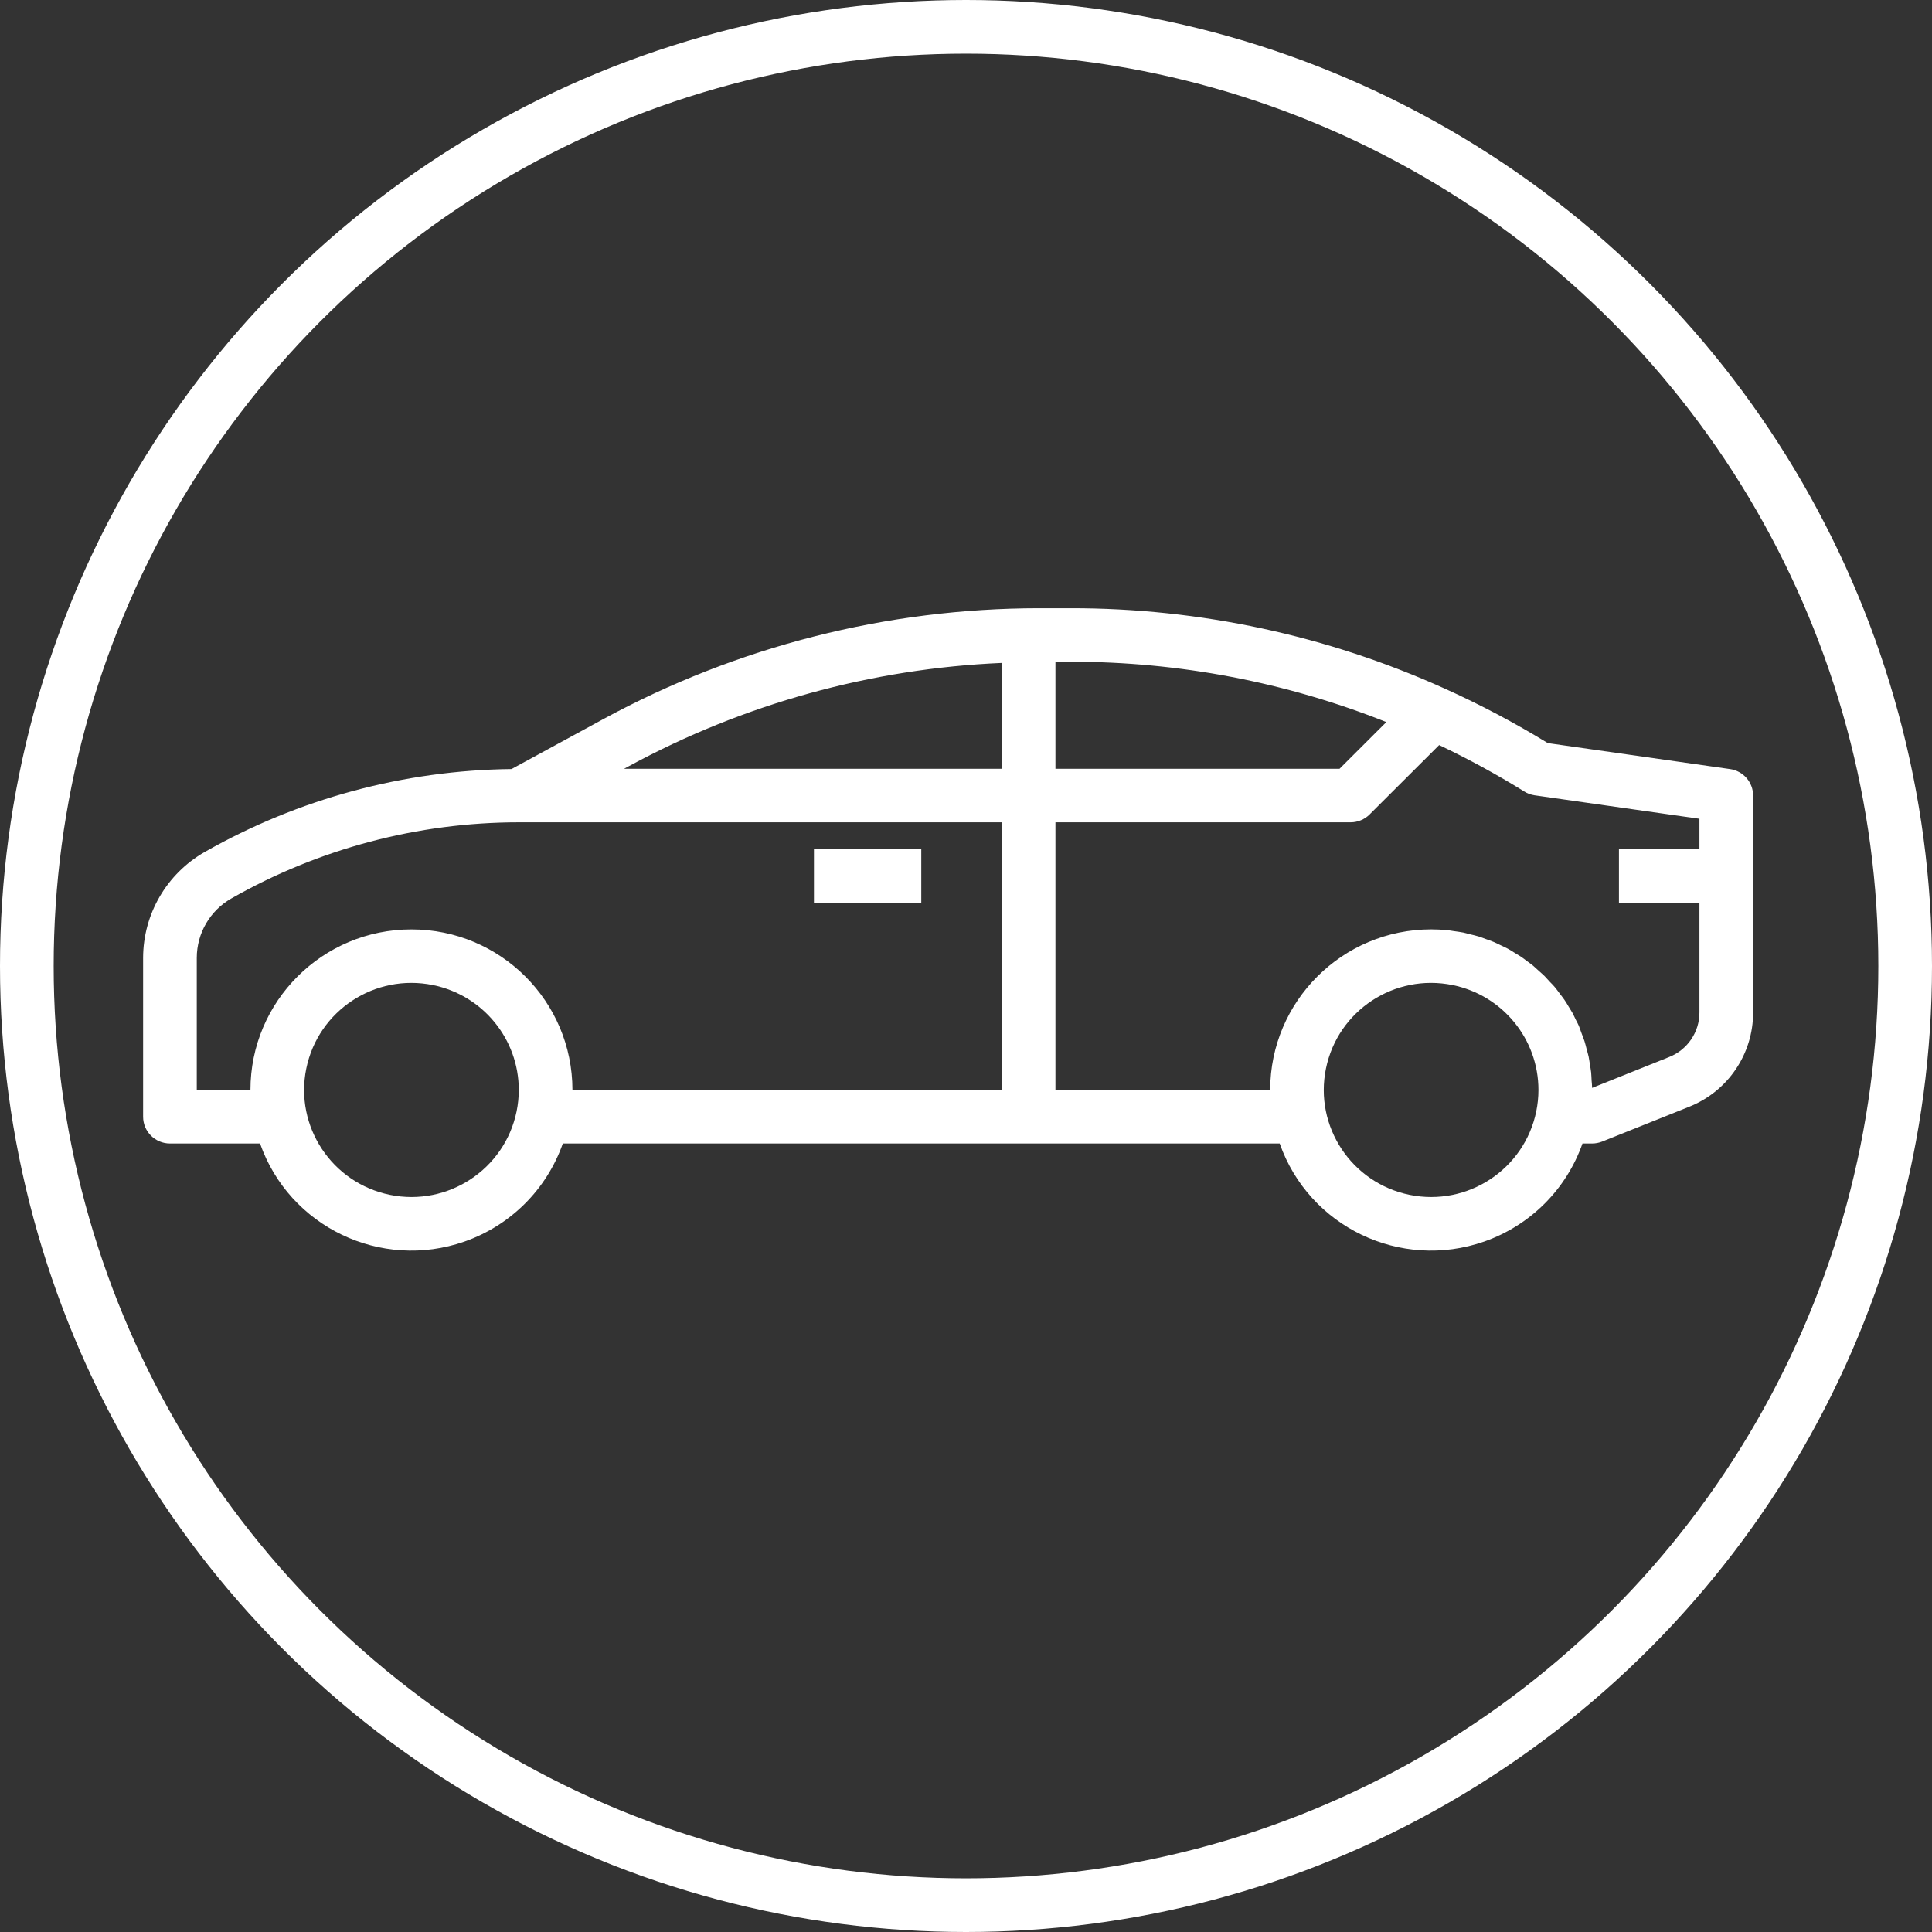
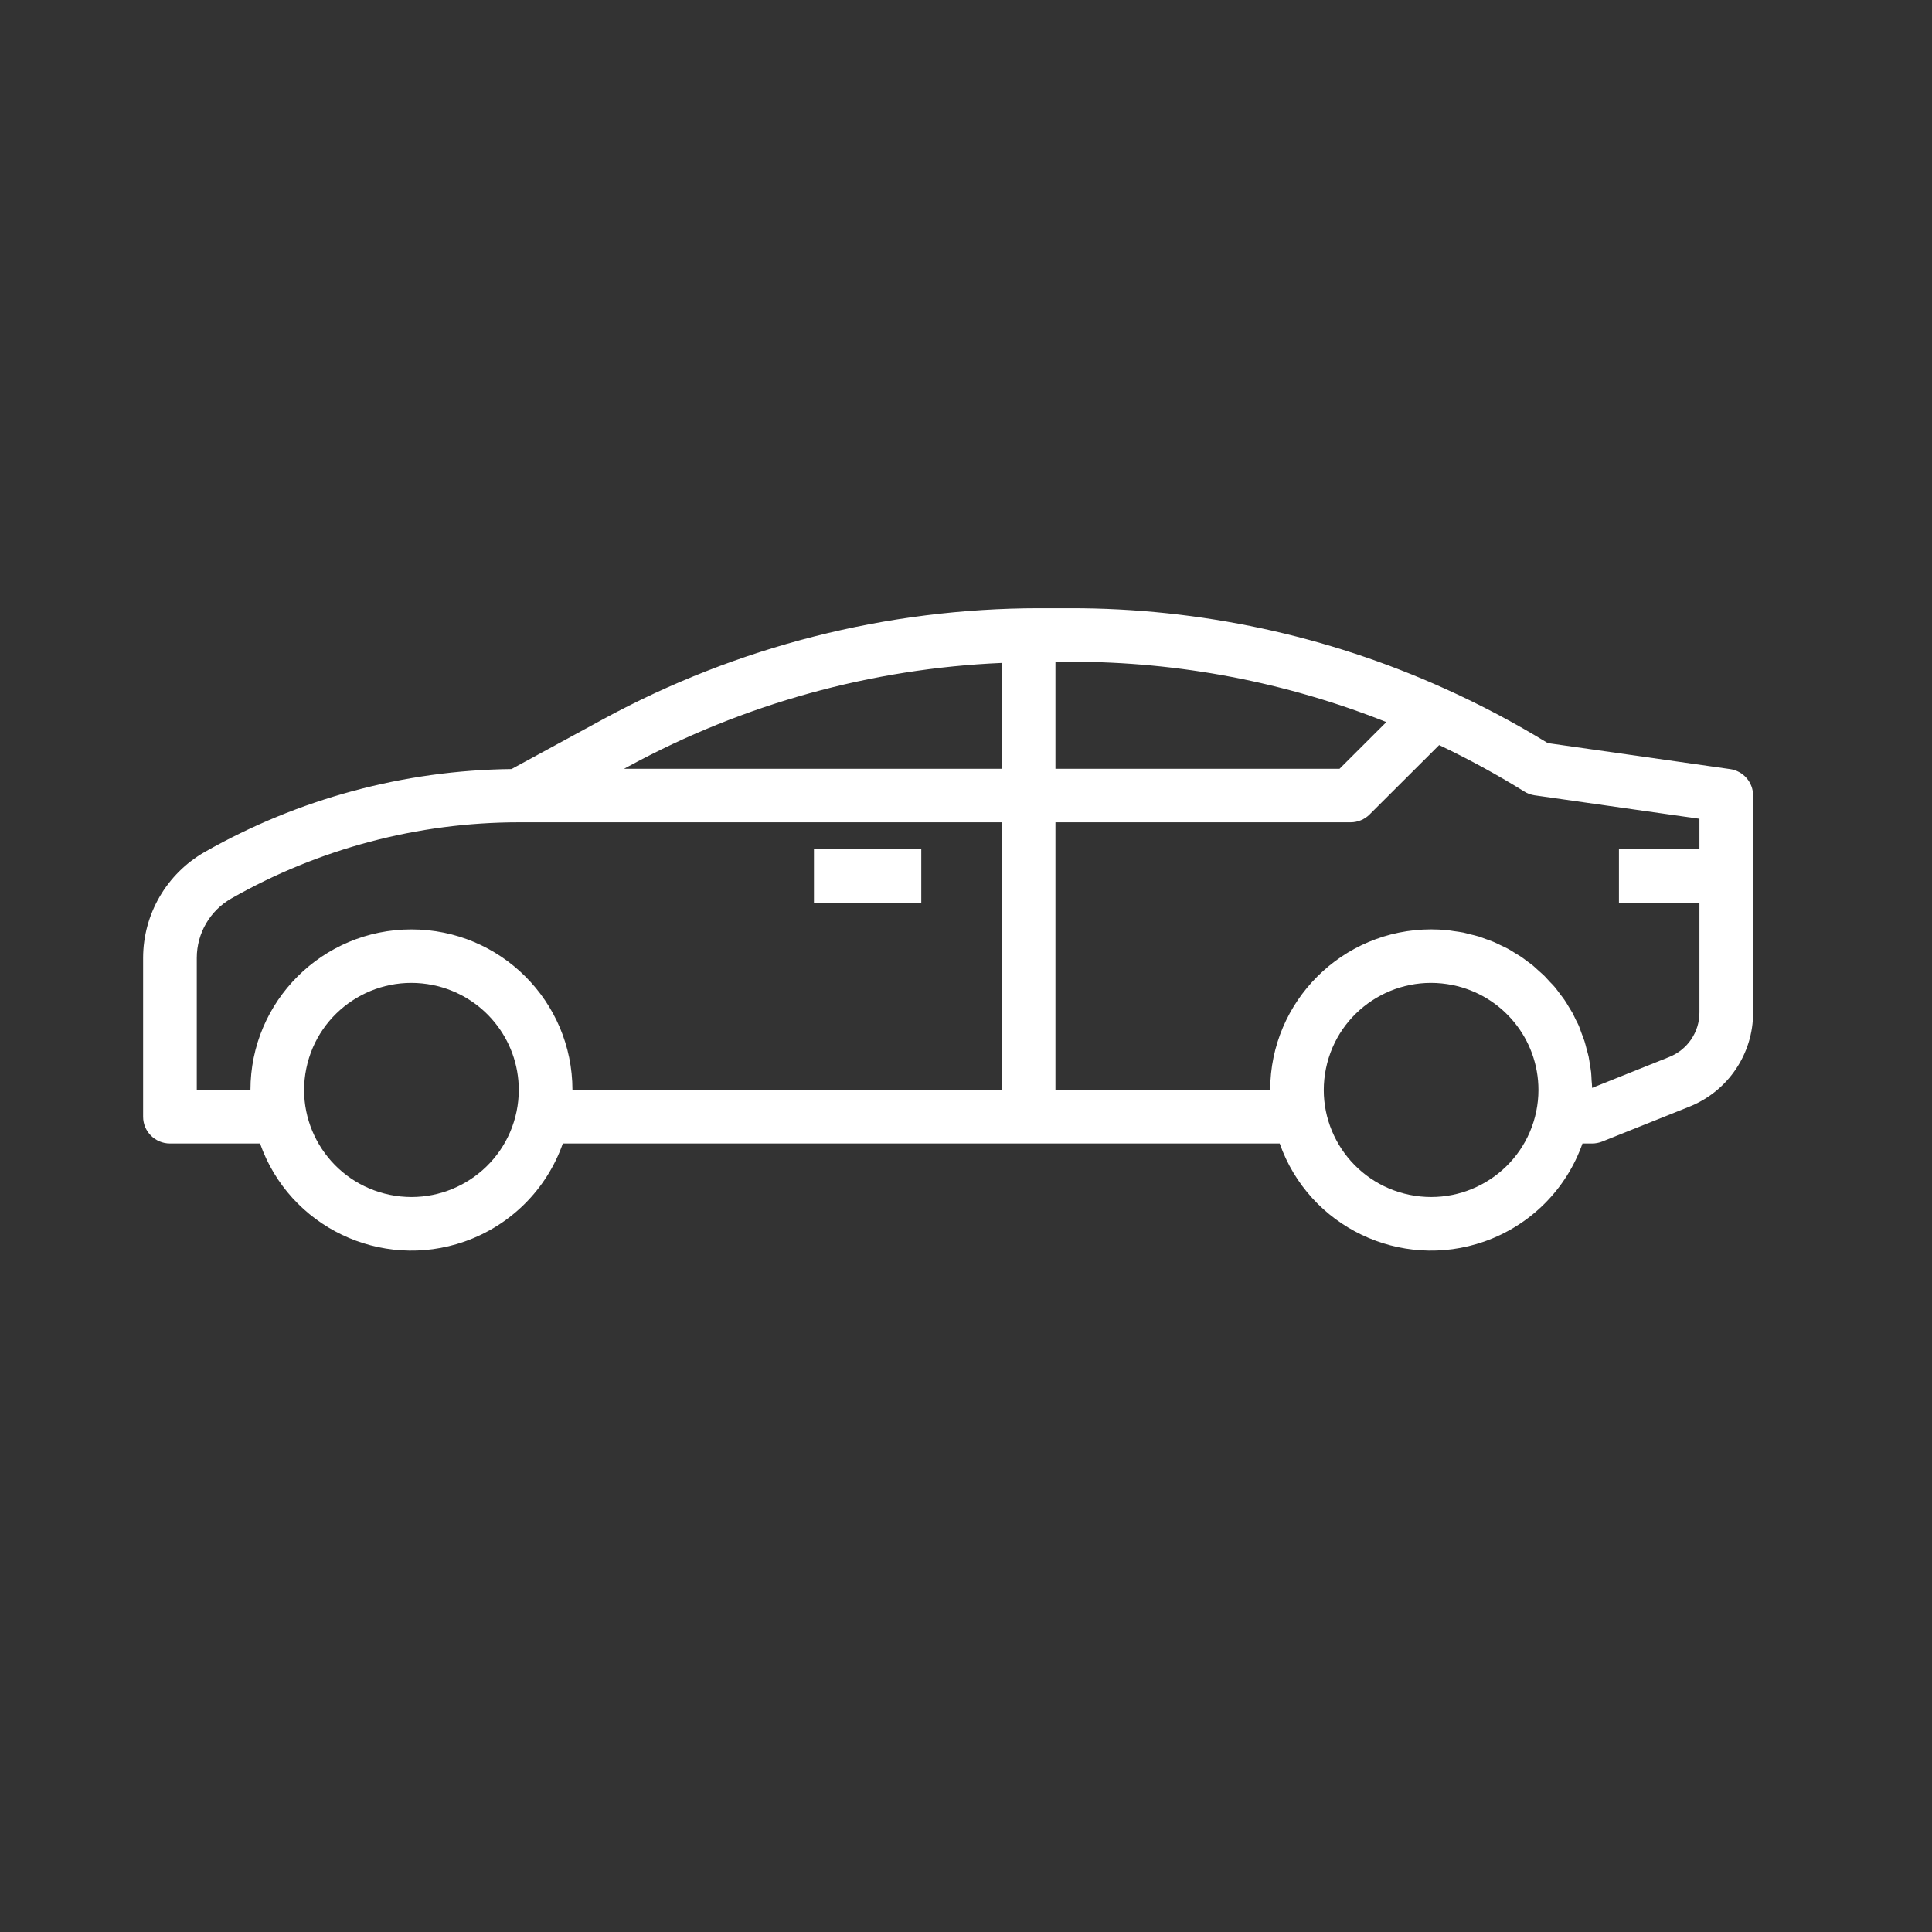
<svg xmlns="http://www.w3.org/2000/svg" width="54px" height="54px" viewBox="0 0 54 54" version="1.1">
  <rect x="0" y="0" width="54" height="54" fill="#333333" stroke="none" />
  <title>icon-avg-spent-vehicles</title>
  <desc>Created with Sketch.</desc>
  <g id="Designs" stroke="none" stroke-width="1" fill="none" fill-rule="evenodd">
    <g id="Neighbourhood-Details" transform="translate(-961, -8309)">
      <g id="Group-18" transform="translate(328, 7726)">
        <g id="Stacked-Group-16" transform="translate(0, 408)">
          <g transform="translate(0, 78)" id="Group-6">
            <g transform="translate(536, 0)">
              <g id="Stacked-Group-25-Copy" transform="translate(45, 97)">
                <g id="Stacked-Group-25" transform="translate(52, 0)">
                  <g id="icons-/-vehicles">
                    <g id="Group-20">
-                       <circle id="Oval-Copy-30" stroke="#FFFFFF" stroke-width="1.5" fill-rule="nonzero" cx="27" cy="27" r="26.25" />
                      <g id="car" transform="translate(4, 17)" fill="#FFFFFF">
                        <path d="M25.926,1.08357767e-12 C29.53,-0.004 33.092,0.761 36.375,2.244 C37.369,2.691 38.333,3.201 39.262,3.77 L39.262,3.77 L44.356,4.496 C44.726,4.549 45,4.864 45,5.236 L45,5.236 L45,11.296 C45.004,12.459 44.293,13.507 43.208,13.936 L43.208,13.936 L40.779,14.908 C40.69,14.943 40.595,14.961 40.5,14.961 L40.5,14.961 L40.231,14.961 C39.78,16.244 38.769,17.252 37.483,17.702 C35.146,18.519 32.588,17.292 31.768,14.961 L31.768,14.961 L11.731,14.961 C11.28,16.244 10.269,17.252 8.983,17.702 C6.646,18.519 4.088,17.292 3.268,14.961 L3.268,14.961 L0.75,14.961 C0.336,14.961 -2.59348099e-13,14.626 -2.59348099e-13,14.213 L-2.59348099e-13,14.213 L-2.59348099e-13,9.771 C0.002,8.55 0.658,7.422 1.721,6.814 C4.335,5.327 7.287,4.529 10.297,4.495 L10.297,4.495 L12.868,3.096 C16.603,1.067 20.788,0.003 25.041,1.08357767e-12 L25.041,1.08357767e-12 Z M8.101,10.533 C6.477,10.202 4.893,11.246 4.561,12.865 C4.229,14.484 5.276,16.065 6.899,16.396 C8.523,16.727 10.107,15.682 10.439,14.063 C10.479,13.866 10.5,13.666 10.5,13.465 C10.5,12.043 9.497,10.817 8.101,10.533 Z M36.601,10.533 C34.977,10.202 33.392,11.246 33.061,12.865 C32.729,14.484 33.776,16.065 35.399,16.396 C37.023,16.727 38.607,15.682 38.939,14.063 C38.979,13.866 39,13.666 39,13.465 C39,12.043 37.997,10.817 36.601,10.533 Z M24,5.984 L10.5,5.984 C7.682,5.985 4.913,6.719 2.465,8.113 C1.869,8.453 1.501,9.086 1.5,9.771 L1.5,9.771 L1.5,13.465 L3,13.465 C3,10.986 5.015,8.977 7.5,8.977 C9.985,8.977 12,10.986 12,13.465 L12,13.465 L24,13.465 L24,5.984 Z M36.225,3.825 L34.28,5.765 C34.14,5.905 33.949,5.984 33.75,5.984 L33.75,5.984 L25.5,5.984 L25.5,13.464 L31.502,13.464 C31.505,10.986 33.518,8.978 36.003,8.976 C36.16,8.976 36.31,8.984 36.46,8.999 C36.516,9.004 36.569,9.016 36.624,9.023 C36.718,9.037 36.812,9.047 36.905,9.066 C36.962,9.078 37.017,9.096 37.074,9.11 C37.161,9.131 37.249,9.15 37.334,9.176 C37.398,9.196 37.447,9.217 37.522,9.244 C37.597,9.271 37.683,9.3 37.747,9.327 C37.811,9.353 37.865,9.383 37.934,9.415 C38.003,9.448 38.078,9.482 38.139,9.514 C38.2,9.546 38.252,9.579 38.317,9.621 C38.381,9.663 38.449,9.698 38.509,9.738 C38.569,9.778 38.626,9.823 38.683,9.866 C38.74,9.909 38.798,9.946 38.854,9.994 C38.911,10.043 38.967,10.098 39.019,10.144 C39.07,10.19 39.121,10.232 39.173,10.284 C39.225,10.337 39.277,10.4 39.323,10.447 C39.37,10.494 39.415,10.539 39.463,10.597 C39.51,10.654 39.557,10.719 39.598,10.775 C39.64,10.83 39.679,10.879 39.722,10.94 C39.765,11.001 39.806,11.07 39.84,11.129 C39.874,11.189 39.913,11.244 39.949,11.308 C39.984,11.372 40.015,11.442 40.046,11.506 C40.078,11.569 40.113,11.63 40.139,11.698 C40.165,11.765 40.189,11.836 40.214,11.904 C40.24,11.972 40.267,12.038 40.289,12.108 C40.312,12.177 40.327,12.249 40.346,12.32 C40.366,12.391 40.388,12.467 40.403,12.535 C40.417,12.603 40.426,12.678 40.439,12.753 C40.45,12.827 40.465,12.902 40.473,12.977 C40.48,13.052 40.482,13.133 40.486,13.201 C40.491,13.27 40.5,13.338 40.5,13.407 L40.5,13.407 L42.651,12.545 C43.165,12.343 43.502,11.847 43.5,11.296 L43.5,11.296 L43.5,8.229 L41.25,8.229 L41.25,6.732 L43.5,6.732 L43.5,5.885 L38.893,5.229 C38.79,5.214 38.691,5.178 38.603,5.122 C37.835,4.646 37.041,4.213 36.225,3.825 L36.225,3.825 Z M21.75,6.732 L21.75,8.229 L18.75,8.229 L18.75,6.732 L21.75,6.732 Z M24,1.529 C20.354,1.686 16.793,2.672 13.586,4.41 L13.586,4.41 L13.441,4.488 L24,4.488 Z M25.924,1.496 L25.5,1.496 L25.5,4.488 L33.44,4.488 L34.749,3.182 C31.942,2.065 28.947,1.493 25.924,1.496 L25.924,1.496 Z" id="Combined-Shape" />
                      </g>
                    </g>
                  </g>
                </g>
              </g>
            </g>
          </g>
        </g>
      </g>
    </g>
  </g>
</svg>